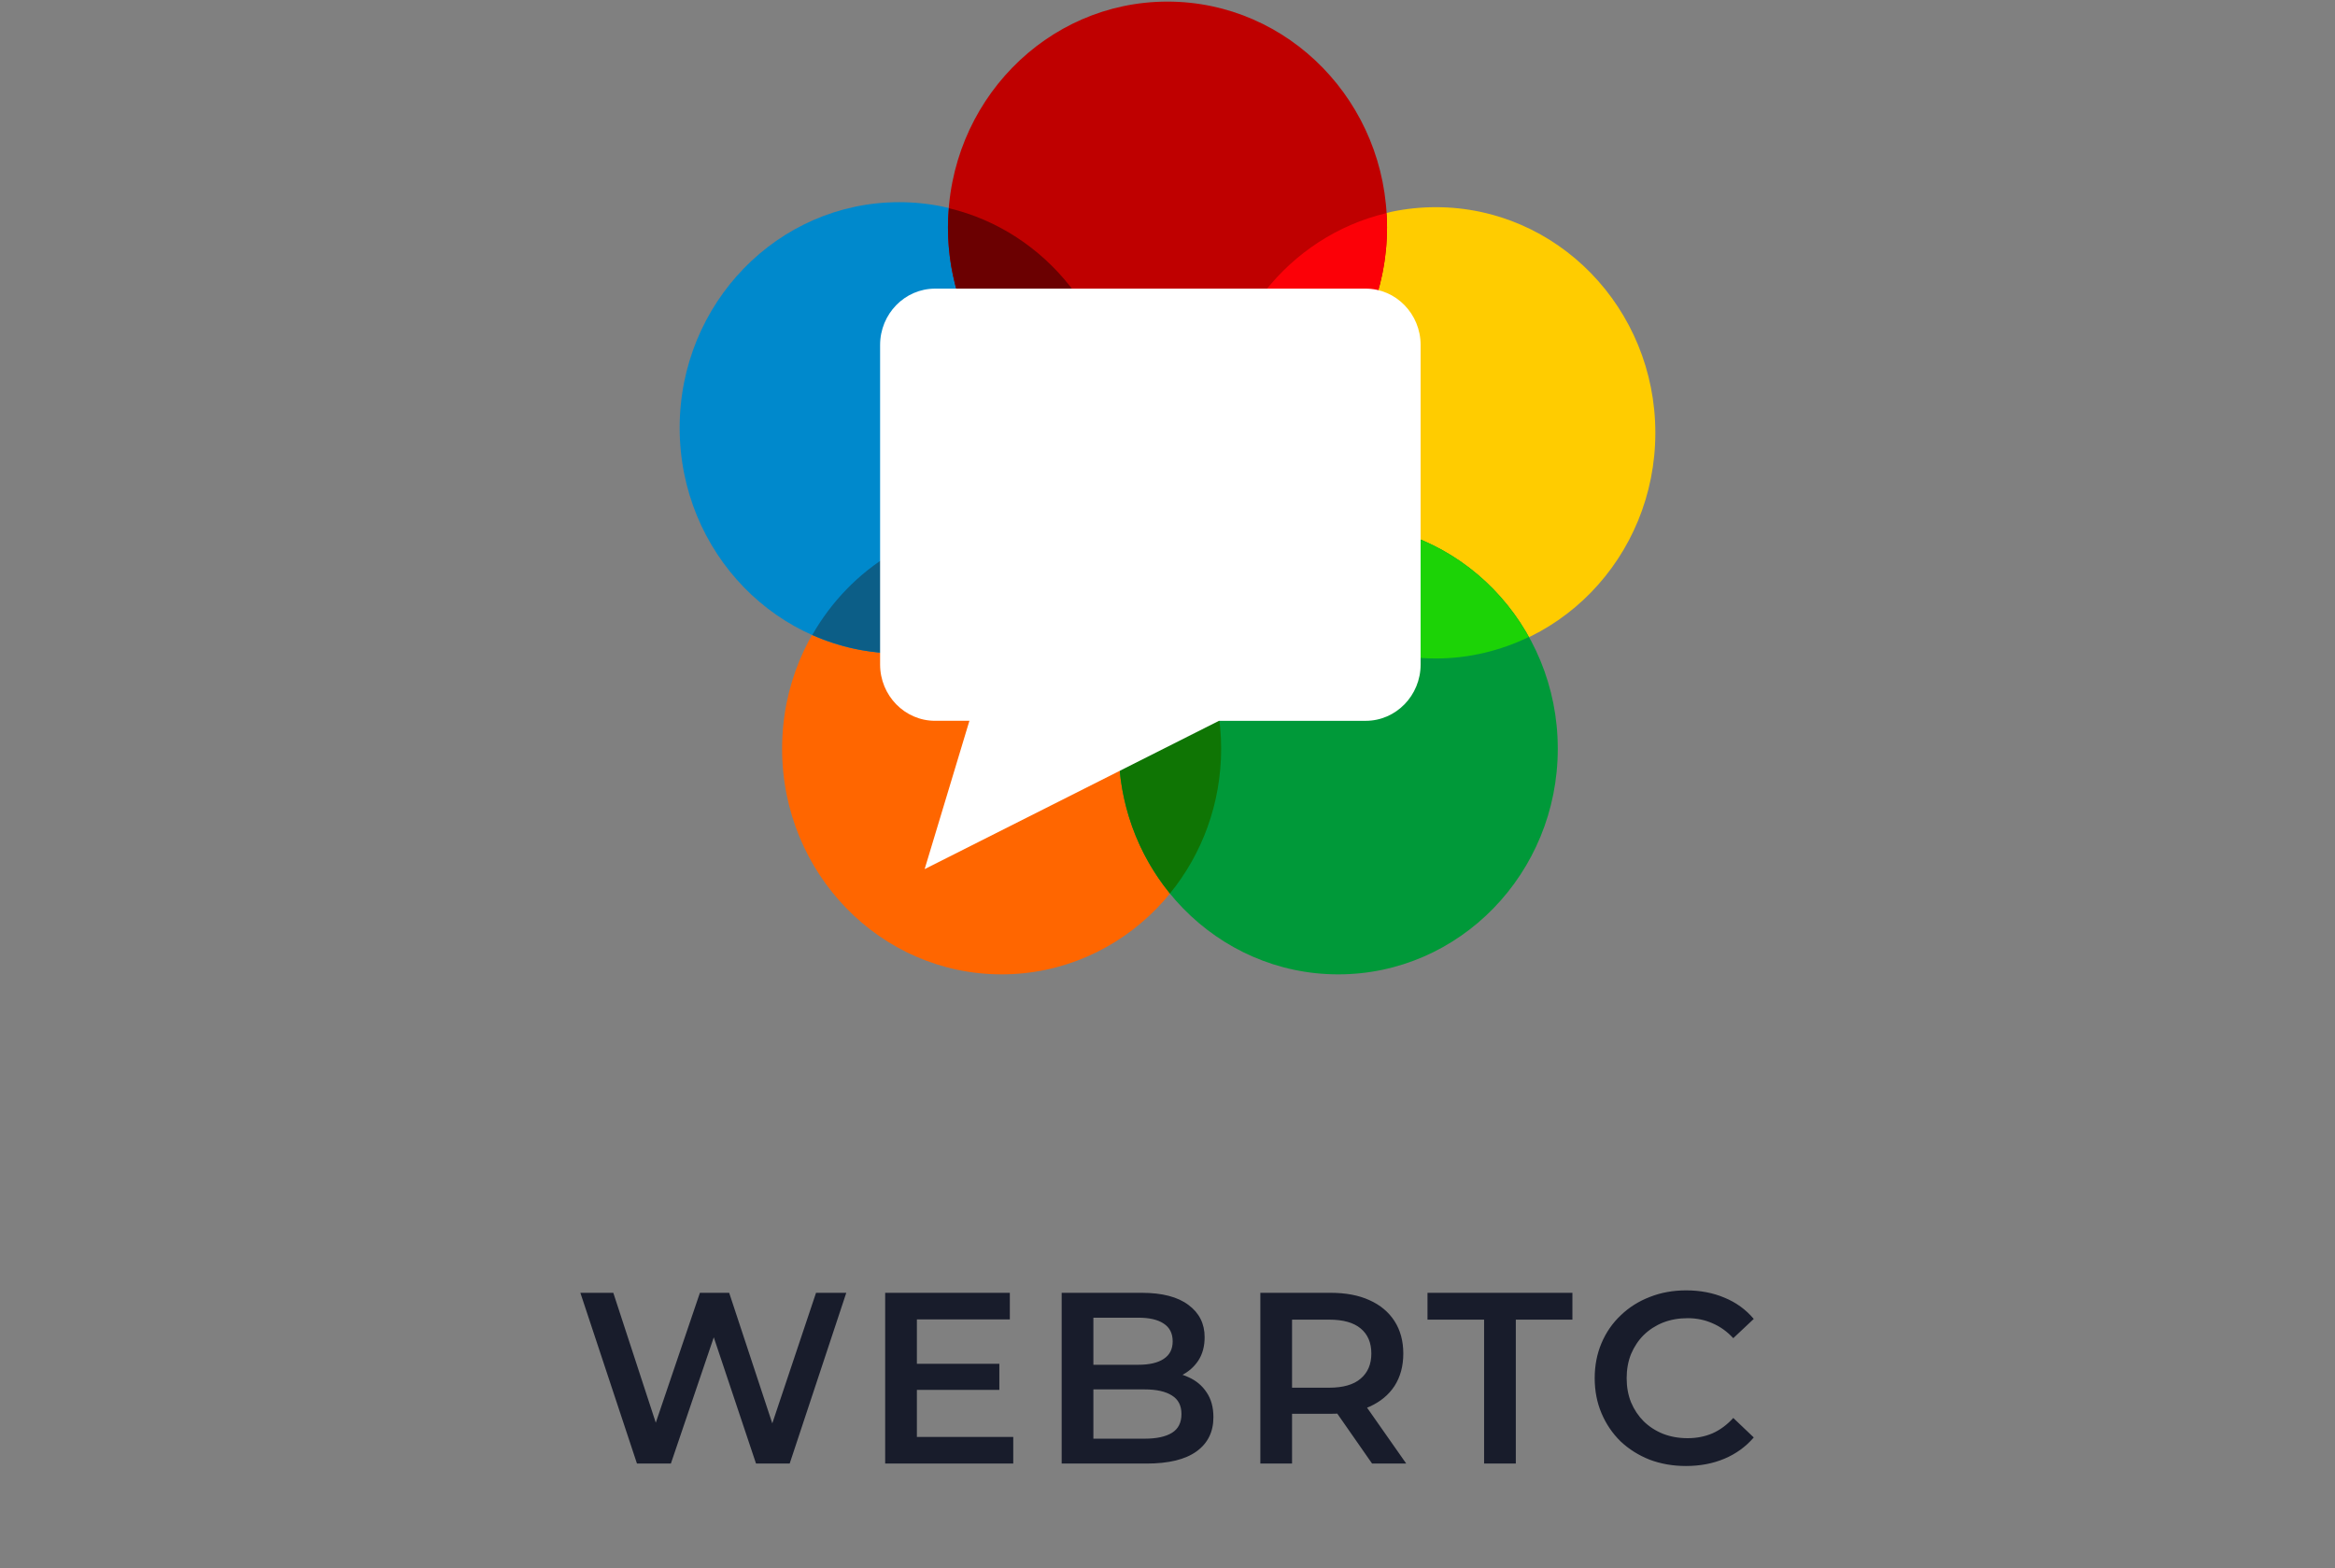
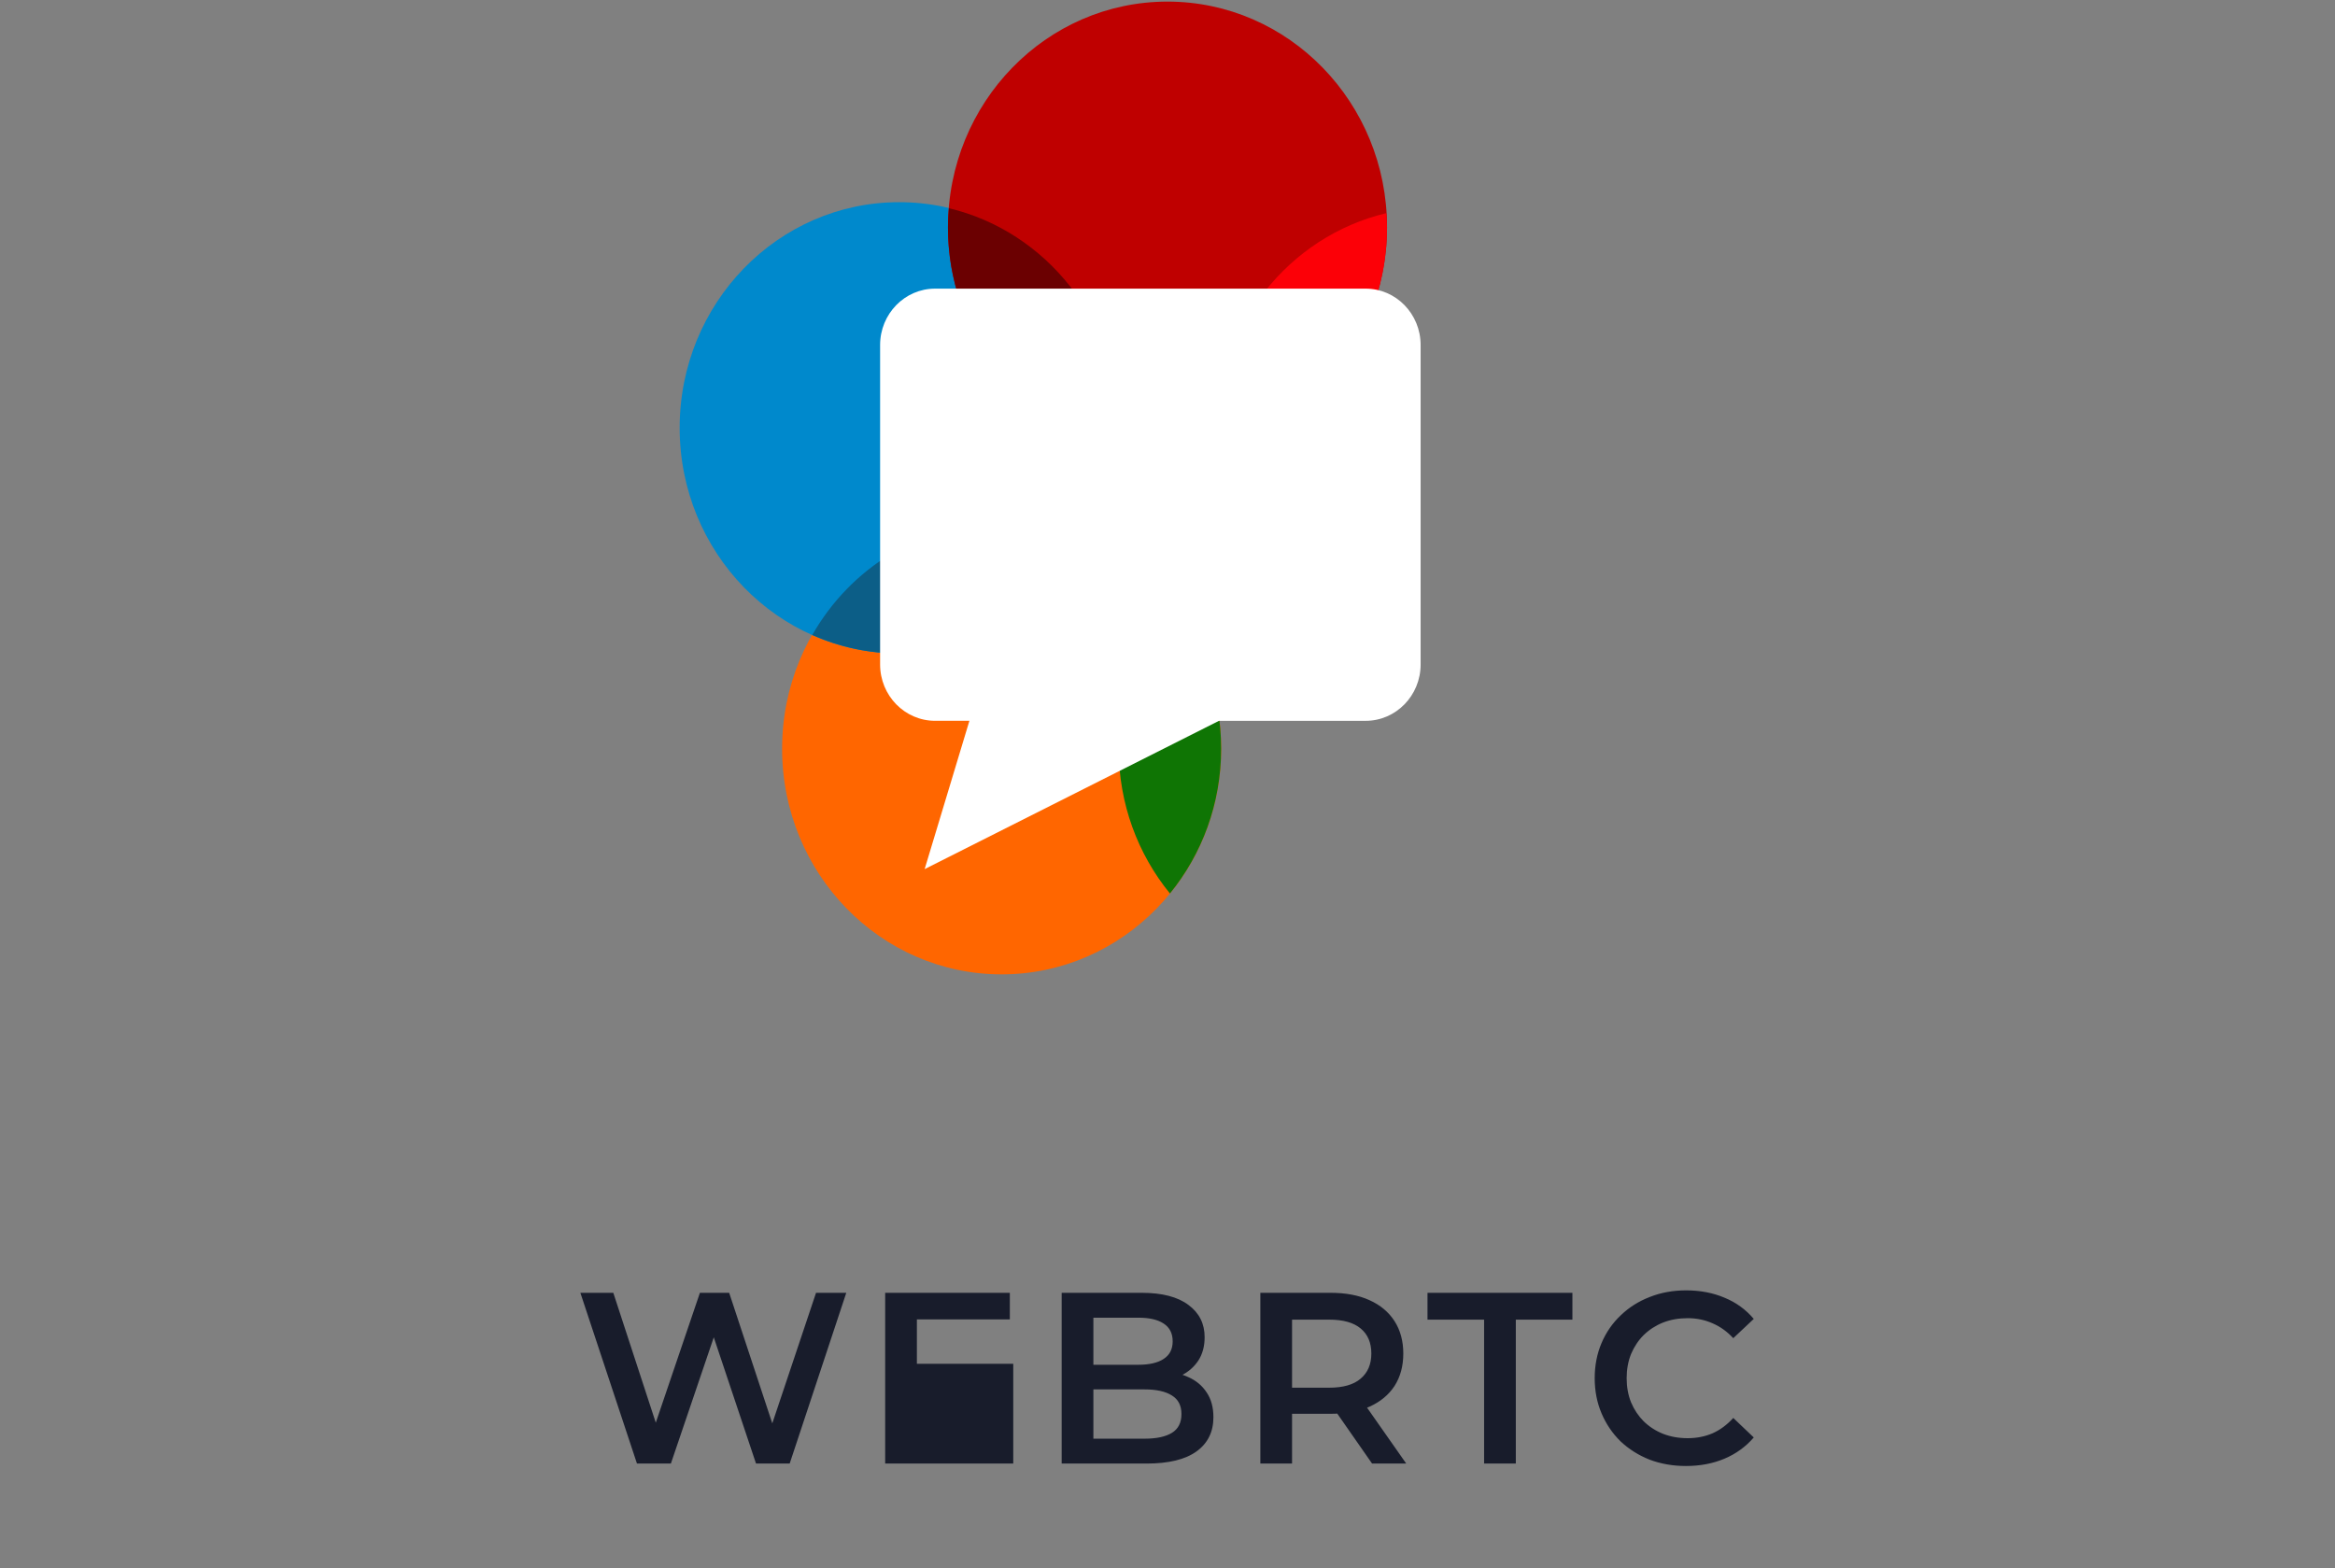
<svg xmlns="http://www.w3.org/2000/svg" width="134" height="90" viewBox="0 0 134 90" fill="none">
  <rect x="0" y="0" width="134" height="90" fill="#808080" stroke="none" />
  <g clip-path="url(#clip0_6210_19748)">
    <path d="M70.079 42.973C70.079 50.125 64.439 55.923 57.482 55.923C50.523 55.923 44.883 50.125 44.883 42.973C44.883 35.821 50.523 30.023 57.482 30.023C64.439 30.023 70.079 35.821 70.079 42.973Z" fill="#FF6600" />
-     <path d="M94.996 24.843C94.996 31.994 89.356 37.793 82.398 37.793C75.44 37.793 69.8 31.994 69.8 24.843C69.8 17.69 75.44 11.891 82.398 11.891C89.356 11.891 94.996 17.69 94.996 24.843Z" fill="#FFCC00" />
    <path d="M64.2 24.555C64.2 31.706 58.56 37.506 51.602 37.506C44.645 37.506 39.004 31.706 39.004 24.555C39.004 17.403 44.645 11.604 51.602 11.604C58.56 11.604 64.2 17.403 64.2 24.555" fill="#0089CC" />
-     <path d="M89.397 42.973C89.397 50.125 83.757 55.923 76.798 55.923C69.841 55.923 64.2 50.125 64.2 42.973C64.2 35.821 69.841 30.023 76.798 30.023C83.757 30.023 89.397 35.821 89.397 42.973Z" fill="#009939" />
    <path d="M79.598 13.043C79.598 20.195 73.957 25.994 67 25.994C60.042 25.994 54.402 20.195 54.402 13.043C54.402 5.891 60.042 0.092 67 0.092C73.957 0.092 79.598 5.891 79.598 13.043Z" fill="#BF0000" />
    <path d="M69.8 24.843C69.8 25.115 69.823 25.382 69.839 25.651C75.428 24.325 79.598 19.189 79.598 13.043C79.598 12.77 79.575 12.503 79.558 12.234C73.97 13.56 69.8 18.696 69.8 24.843Z" fill="#FC0007" />
-     <path d="M71.462 31.255C73.633 35.157 77.713 37.793 82.399 37.793C84.308 37.793 86.112 37.343 87.735 36.561C85.565 32.659 81.484 30.023 76.798 30.023C74.888 30.023 73.084 30.473 71.462 31.255Z" fill="#1CD306" />
    <path d="M64.2 42.973C64.2 46.137 65.306 49.033 67.14 51.282C68.973 49.033 70.079 46.138 70.079 42.973C70.079 39.809 68.973 36.914 67.14 34.665C65.306 36.914 64.2 39.809 64.2 42.973Z" fill="#0F7504" />
    <path d="M46.614 36.445C48.189 37.146 49.886 37.506 51.602 37.505C56.242 37.505 60.283 34.92 62.47 31.082C60.896 30.382 59.198 30.022 57.483 30.023C52.843 30.023 48.8 32.608 46.614 36.445Z" fill="#0C5E87" />
    <path d="M54.456 11.95C54.426 12.311 54.401 12.674 54.401 13.043C54.401 19.185 58.565 24.316 64.147 25.647C64.175 25.286 64.2 24.923 64.2 24.555C64.2 18.413 60.037 13.28 54.456 11.95Z" fill="#6B0001" />
    <path d="M55.632 41.37H53.661C51.921 41.37 50.507 39.921 50.507 38.137V19.8C50.507 18.017 51.921 16.566 53.661 16.566H78.373C80.113 16.566 81.526 18.017 81.526 19.8V38.137C81.526 39.921 80.113 41.371 78.373 41.371H69.954L53.063 49.882L55.632 41.371V41.37Z" fill="white" />
  </g>
-   <path d="M36.554 84L33.306 74.2H35.196L38.094 83.062H37.156L40.166 74.2H41.846L44.772 83.062H43.862L46.83 74.2H48.566L45.318 84H43.386L40.712 76.006H41.216L38.5 84H36.554ZM52.478 78.274H57.35V79.772H52.478V78.274ZM52.618 82.474H58.148V84H50.798V74.2H57.952V75.726H52.618V82.474ZM60.927 84V74.2H65.519C66.695 74.2 67.591 74.433 68.207 74.9C68.823 75.357 69.131 75.973 69.131 76.748C69.131 77.271 69.01 77.719 68.767 78.092C68.525 78.456 68.198 78.741 67.787 78.946C67.386 79.142 66.947 79.24 66.471 79.24L66.723 78.736C67.274 78.736 67.769 78.839 68.207 79.044C68.646 79.24 68.991 79.529 69.243 79.912C69.505 80.295 69.635 80.771 69.635 81.34C69.635 82.18 69.313 82.833 68.669 83.3C68.025 83.767 67.069 84 65.799 84H60.927ZM62.747 82.572H65.687C66.369 82.572 66.891 82.46 67.255 82.236C67.619 82.012 67.801 81.653 67.801 81.158C67.801 80.673 67.619 80.318 67.255 80.094C66.891 79.861 66.369 79.744 65.687 79.744H62.607V78.33H65.323C65.958 78.33 66.443 78.218 66.779 77.994C67.125 77.77 67.297 77.434 67.297 76.986C67.297 76.529 67.125 76.188 66.779 75.964C66.443 75.74 65.958 75.628 65.323 75.628H62.747V82.572ZM72.328 84V74.2H76.36C77.228 74.2 77.97 74.34 78.586 74.62C79.211 74.9 79.692 75.301 80.028 75.824C80.364 76.347 80.532 76.967 80.532 77.686C80.532 78.405 80.364 79.025 80.028 79.548C79.692 80.061 79.211 80.458 78.586 80.738C77.97 81.009 77.228 81.144 76.36 81.144H73.336L74.148 80.318V84H72.328ZM78.74 84L76.262 80.444H78.208L80.7 84H78.74ZM74.148 80.514L73.336 79.646H76.276C77.078 79.646 77.68 79.473 78.082 79.128C78.492 78.783 78.698 78.302 78.698 77.686C78.698 77.061 78.492 76.58 78.082 76.244C77.68 75.908 77.078 75.74 76.276 75.74H73.336L74.148 74.844V80.514ZM85.169 84V75.74H81.921V74.2H90.237V75.74H86.989V84H85.169ZM96.752 84.14C96.006 84.14 95.31 84.019 94.666 83.776C94.032 83.524 93.476 83.174 93 82.726C92.534 82.269 92.17 81.732 91.908 81.116C91.647 80.5 91.516 79.828 91.516 79.1C91.516 78.372 91.647 77.7 91.908 77.084C92.17 76.468 92.538 75.936 93.014 75.488C93.49 75.031 94.046 74.681 94.68 74.438C95.315 74.186 96.01 74.06 96.766 74.06C97.569 74.06 98.302 74.2 98.964 74.48C99.627 74.751 100.187 75.157 100.644 75.698L99.468 76.804C99.114 76.421 98.717 76.137 98.278 75.95C97.84 75.754 97.364 75.656 96.85 75.656C96.337 75.656 95.866 75.74 95.436 75.908C95.016 76.076 94.648 76.314 94.33 76.622C94.022 76.93 93.78 77.294 93.602 77.714C93.434 78.134 93.35 78.596 93.35 79.1C93.35 79.604 93.434 80.066 93.602 80.486C93.78 80.906 94.022 81.27 94.33 81.578C94.648 81.886 95.016 82.124 95.436 82.292C95.866 82.46 96.337 82.544 96.85 82.544C97.364 82.544 97.84 82.451 98.278 82.264C98.717 82.068 99.114 81.774 99.468 81.382L100.644 82.502C100.187 83.034 99.627 83.44 98.964 83.72C98.302 84 97.564 84.14 96.752 84.14Z" fill="#181C2B" />
+   <path d="M36.554 84L33.306 74.2H35.196L38.094 83.062H37.156L40.166 74.2H41.846L44.772 83.062H43.862L46.83 74.2H48.566L45.318 84H43.386L40.712 76.006H41.216L38.5 84H36.554ZM52.478 78.274H57.35V79.772H52.478V78.274ZH58.148V84H50.798V74.2H57.952V75.726H52.618V82.474ZM60.927 84V74.2H65.519C66.695 74.2 67.591 74.433 68.207 74.9C68.823 75.357 69.131 75.973 69.131 76.748C69.131 77.271 69.01 77.719 68.767 78.092C68.525 78.456 68.198 78.741 67.787 78.946C67.386 79.142 66.947 79.24 66.471 79.24L66.723 78.736C67.274 78.736 67.769 78.839 68.207 79.044C68.646 79.24 68.991 79.529 69.243 79.912C69.505 80.295 69.635 80.771 69.635 81.34C69.635 82.18 69.313 82.833 68.669 83.3C68.025 83.767 67.069 84 65.799 84H60.927ZM62.747 82.572H65.687C66.369 82.572 66.891 82.46 67.255 82.236C67.619 82.012 67.801 81.653 67.801 81.158C67.801 80.673 67.619 80.318 67.255 80.094C66.891 79.861 66.369 79.744 65.687 79.744H62.607V78.33H65.323C65.958 78.33 66.443 78.218 66.779 77.994C67.125 77.77 67.297 77.434 67.297 76.986C67.297 76.529 67.125 76.188 66.779 75.964C66.443 75.74 65.958 75.628 65.323 75.628H62.747V82.572ZM72.328 84V74.2H76.36C77.228 74.2 77.97 74.34 78.586 74.62C79.211 74.9 79.692 75.301 80.028 75.824C80.364 76.347 80.532 76.967 80.532 77.686C80.532 78.405 80.364 79.025 80.028 79.548C79.692 80.061 79.211 80.458 78.586 80.738C77.97 81.009 77.228 81.144 76.36 81.144H73.336L74.148 80.318V84H72.328ZM78.74 84L76.262 80.444H78.208L80.7 84H78.74ZM74.148 80.514L73.336 79.646H76.276C77.078 79.646 77.68 79.473 78.082 79.128C78.492 78.783 78.698 78.302 78.698 77.686C78.698 77.061 78.492 76.58 78.082 76.244C77.68 75.908 77.078 75.74 76.276 75.74H73.336L74.148 74.844V80.514ZM85.169 84V75.74H81.921V74.2H90.237V75.74H86.989V84H85.169ZM96.752 84.14C96.006 84.14 95.31 84.019 94.666 83.776C94.032 83.524 93.476 83.174 93 82.726C92.534 82.269 92.17 81.732 91.908 81.116C91.647 80.5 91.516 79.828 91.516 79.1C91.516 78.372 91.647 77.7 91.908 77.084C92.17 76.468 92.538 75.936 93.014 75.488C93.49 75.031 94.046 74.681 94.68 74.438C95.315 74.186 96.01 74.06 96.766 74.06C97.569 74.06 98.302 74.2 98.964 74.48C99.627 74.751 100.187 75.157 100.644 75.698L99.468 76.804C99.114 76.421 98.717 76.137 98.278 75.95C97.84 75.754 97.364 75.656 96.85 75.656C96.337 75.656 95.866 75.74 95.436 75.908C95.016 76.076 94.648 76.314 94.33 76.622C94.022 76.93 93.78 77.294 93.602 77.714C93.434 78.134 93.35 78.596 93.35 79.1C93.35 79.604 93.434 80.066 93.602 80.486C93.78 80.906 94.022 81.27 94.33 81.578C94.648 81.886 95.016 82.124 95.436 82.292C95.866 82.46 96.337 82.544 96.85 82.544C97.364 82.544 97.84 82.451 98.278 82.264C98.717 82.068 99.114 81.774 99.468 81.382L100.644 82.502C100.187 83.034 99.627 83.44 98.964 83.72C98.302 84 97.564 84.14 96.752 84.14Z" fill="#181C2B" />
  <defs>
    <clipPath id="clip0_6210_19748">
      <rect width="56" height="56" fill="white" transform="translate(39)" />
    </clipPath>
  </defs>
</svg>